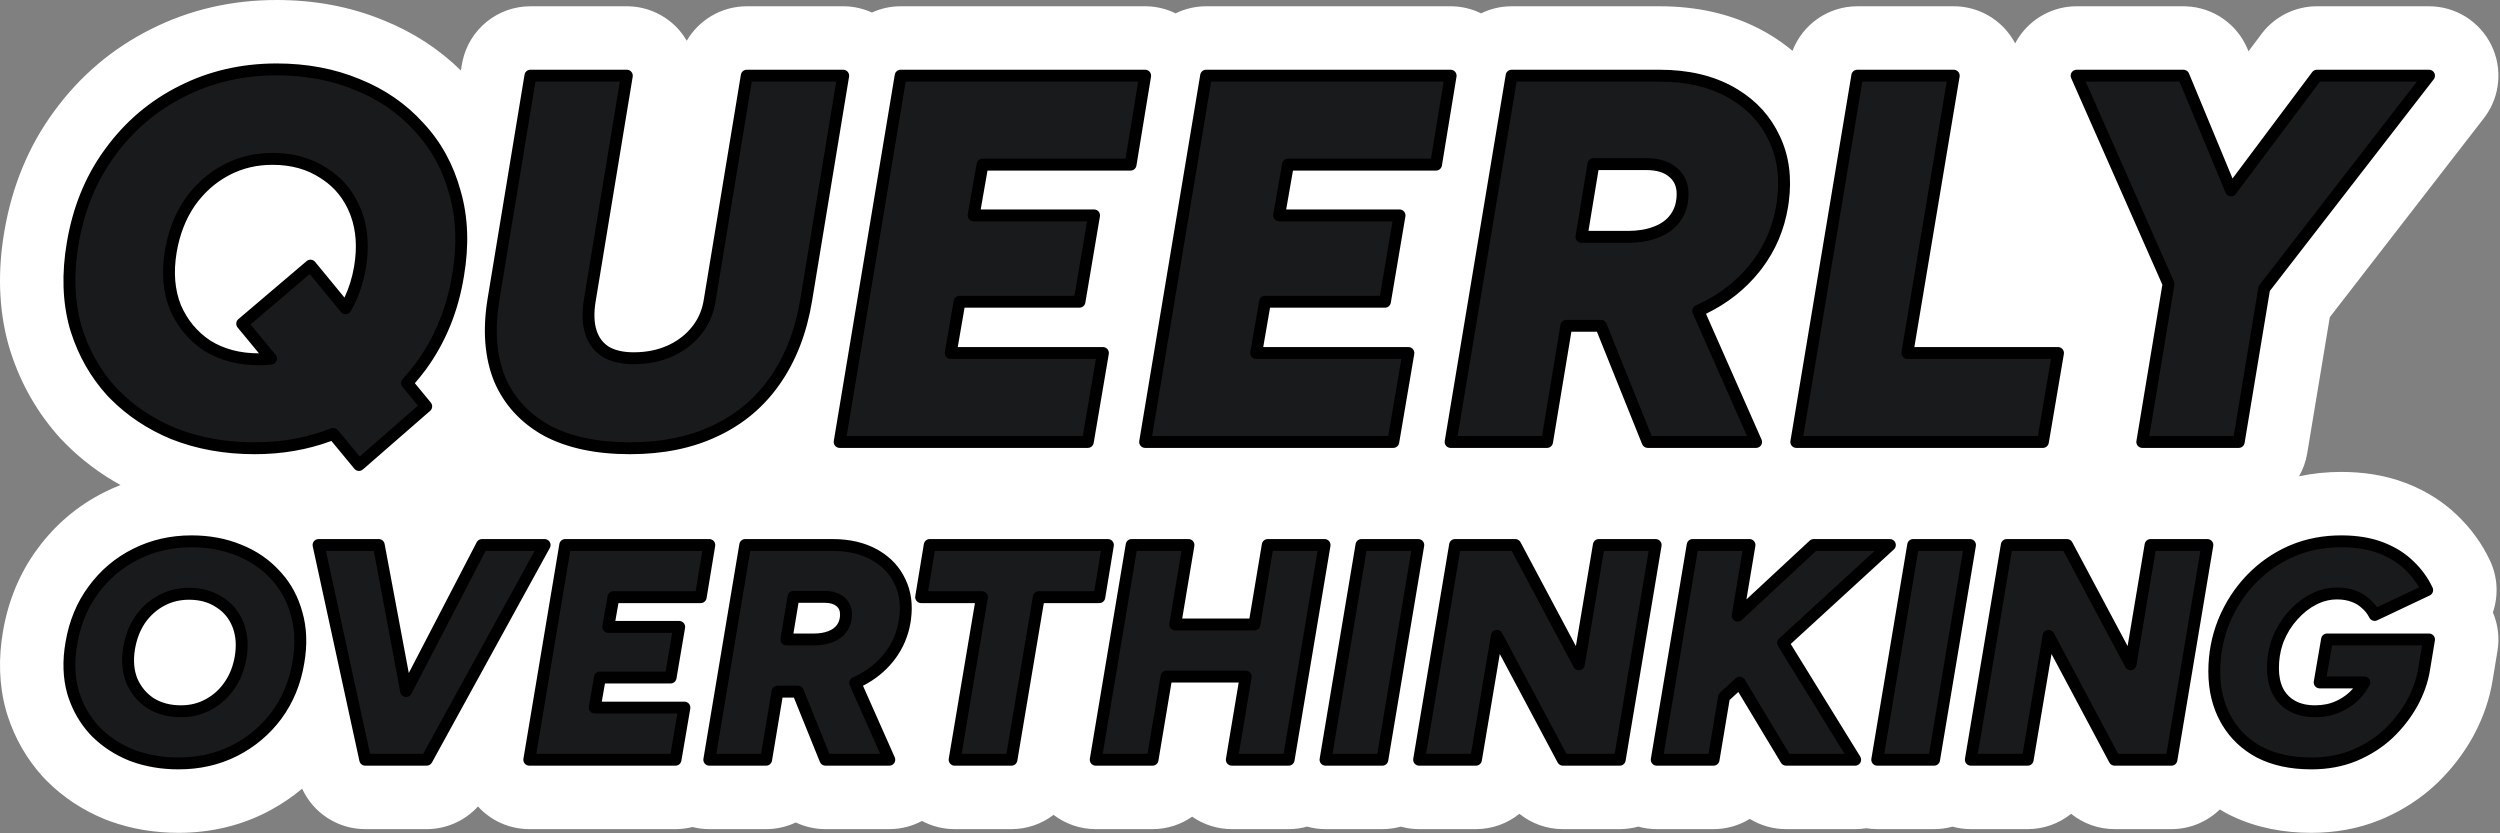
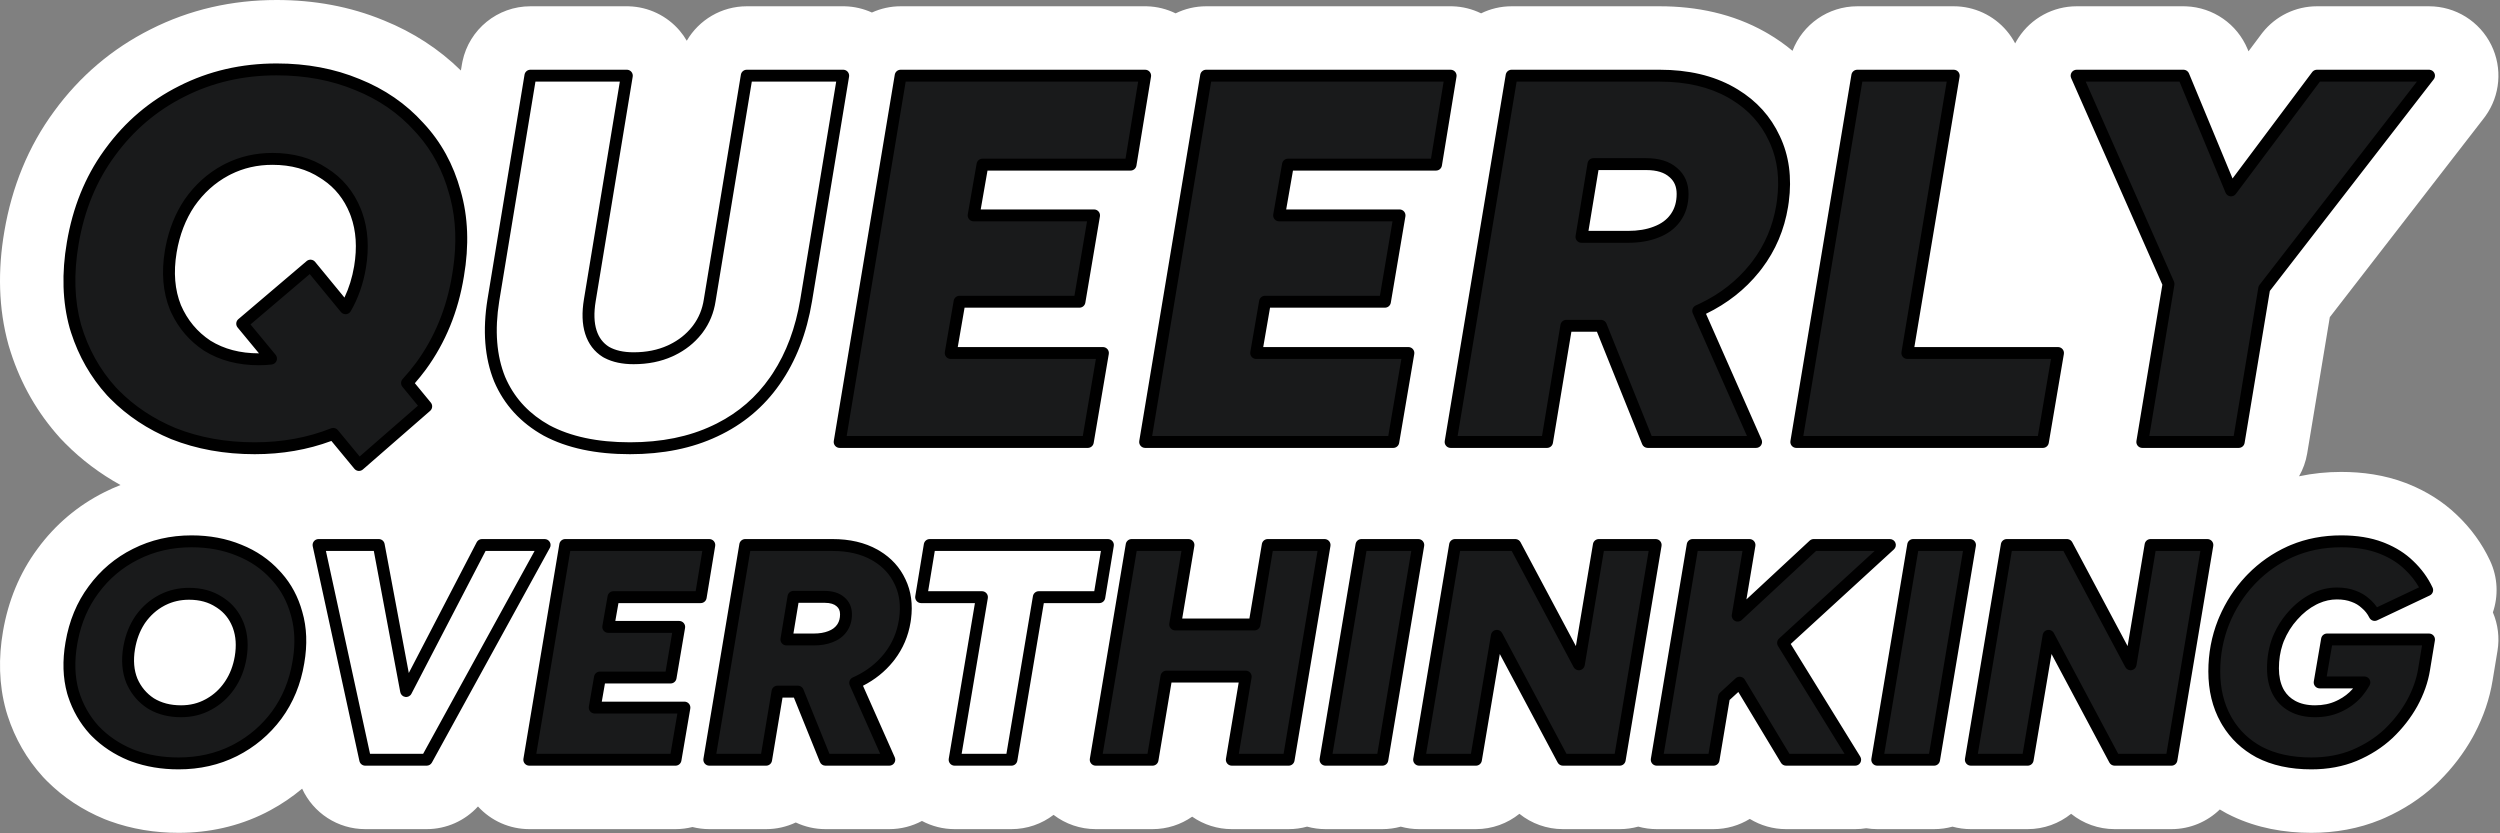
<svg xmlns="http://www.w3.org/2000/svg" fill="none" height="100%" overflow="visible" preserveAspectRatio="none" style="display: block;" viewBox="0 0 507 169" width="100%">
  <rect x="0" y="0" width="507" height="169" fill="#808080" stroke="none" />
  <g id="Vector">
    <path d="M77.799 4.122L77.775 4.113C77.758 4.106 77.741 4.1 77.725 4.093C70.928 1.294 63.657 5.25364e-05 56.095 0C47.069 0 38.472 1.935 30.539 5.951C22.727 9.872 16.179 15.455 11.004 22.537C5.718 29.701 2.41 37.933 0.883 46.923C-0.462 54.753 -0.336 62.51 1.718 69.933L1.783 70.156L2.184 71.455C4.272 77.905 7.583 83.728 12.128 88.765C12.191 88.834 12.253 88.903 12.317 88.97L13.247 89.934C16.57 93.284 20.322 96.087 24.438 98.362C23.347 98.789 22.27 99.267 21.209 99.801L21.149 99.831C15.741 102.543 11.194 106.41 7.619 111.278C3.918 116.274 1.645 121.965 0.606 128.039C-0.307 133.331 -0.254 138.772 1.228 144.097C1.249 144.172 1.27 144.247 1.292 144.322L1.575 145.235C3.053 149.775 5.413 153.913 8.661 157.494L8.85 157.699L9.51 158.38C12.853 161.733 16.78 164.287 21.12 166.083L21.343 166.174L22.24 166.513C26.738 168.153 31.442 168.894 36.219 168.894C42.334 168.894 48.271 167.613 53.783 164.861L53.816 164.844L53.842 164.831L54.841 164.308C57.147 163.061 59.296 161.602 61.275 159.942C63.529 164.859 68.481 168.147 74.07 168.147H86.529C90.54 168.147 94.301 166.44 96.934 163.55C99.595 166.472 103.37 168.147 107.339 168.147H136.995C138.176 168.147 139.325 167.997 140.427 167.72C141.535 167.997 142.68 168.147 143.844 168.147H155.37C157.51 168.147 159.551 167.665 161.384 166.798C163.226 167.668 165.271 168.147 167.394 168.147H180.354C182.7 168.147 184.966 167.56 186.973 166.49C188.989 167.565 191.259 168.147 193.597 168.147H205.122C208.31 168.147 211.28 167.077 213.664 165.255C216.096 167.114 219.093 168.147 222.209 168.147H233.735C236.702 168.147 239.48 167.219 241.773 165.622C244.109 167.248 246.907 168.147 249.81 168.147H261.336C262.628 168.147 263.885 167.97 265.081 167.64C266.286 167.972 267.54 168.147 268.814 168.147H280.34C281.629 168.147 282.883 167.973 284.076 167.644C285.277 167.973 286.527 168.147 287.797 168.147H299.323C302.633 168.147 305.708 166.992 308.136 165.041C310.594 167.017 313.691 168.147 316.955 168.147H328.481C329.777 168.147 331.037 167.969 332.237 167.637C333.446 167.971 334.705 168.147 335.984 168.147H347.51C350.186 168.147 352.708 167.391 354.859 166.072C357.038 167.407 359.574 168.147 362.214 168.147H376.232C376.989 168.147 377.737 168.084 378.47 167.966C379.203 168.084 379.95 168.147 380.703 168.147H392.23C393.519 168.147 394.772 167.973 395.965 167.644C397.166 167.973 398.416 168.147 399.686 168.147H411.212C414.523 168.147 417.597 166.992 420.025 165.041C422.484 167.017 425.58 168.147 428.844 168.147H440.37C444.151 168.147 447.624 166.641 450.177 164.161C450.594 164.412 451.016 164.658 451.447 164.891L451.657 165.002L452.67 165.507C457.765 167.932 463.263 168.894 468.745 168.894C473.544 168.894 478.304 168.079 482.829 166.215L482.93 166.172L483.689 165.844C487.462 164.163 490.939 161.923 493.993 159.068L494.059 159.006L494.109 158.959L494.65 158.431C497.334 155.773 499.634 152.786 501.479 149.47L501.531 149.374L501.887 148.707C503.634 145.357 504.892 141.763 505.504 137.957L506.493 131.981C506.932 129.319 506.589 126.621 505.558 124.191C506.683 120.873 506.583 117.136 504.983 113.713C503.349 110.215 501.095 107.152 498.364 104.539L498.35 104.525C498.338 104.514 498.326 104.503 498.315 104.492L498.287 104.466L498.227 104.408C495.361 101.66 492.055 99.642 488.553 98.218L487.838 97.936C483.6 96.32 479.152 95.706 474.788 95.706C471.897 95.706 469.041 95.995 466.247 96.591C467.05 95.182 467.622 93.614 467.901 91.935L472.486 64.317L503.734 23.965L504.035 23.562C507.056 19.361 507.534 13.822 505.243 9.151C502.879 4.33 497.977 1.273 492.606 1.273H469.874C465.578 1.273 461.526 3.235 458.861 6.585L458.608 6.914L455.995 10.405L455.809 9.957C453.698 4.865 448.817 1.49 443.34 1.284L442.808 1.273H421.135C416.376 1.273 411.939 3.678 409.342 7.664C409.101 8.034 408.878 8.413 408.675 8.799C408.202 7.899 407.629 7.044 406.96 6.254C404.286 3.095 400.357 1.273 396.218 1.273H376.658C370.739 1.273 365.57 4.956 363.52 10.306C361.985 9.022 360.333 7.861 358.572 6.827L357.973 6.482C351.424 2.792 344.103 1.273 336.579 1.273H306.551C304.344 1.273 302.241 1.788 300.365 2.708C298.576 1.833 296.606 1.334 294.574 1.278L294.188 1.273H244.602C242.394 1.273 240.292 1.788 238.415 2.708C236.626 1.833 234.656 1.334 232.625 1.278L232.237 1.273H182.651C180.583 1.273 178.608 1.726 176.824 2.539C175.131 1.769 173.285 1.33 171.387 1.278L171.001 1.273H151.441C146.309 1.273 141.739 4.041 139.278 8.263C138.865 7.555 138.393 6.876 137.854 6.241C135.264 3.189 131.5 1.388 127.51 1.278L127.123 1.273H107.563C100.889 1.273 95.165 5.954 93.795 12.427L93.677 13.057L93.47 14.3C89.006 9.914 83.762 6.538 77.885 4.156L77.828 4.133L77.799 4.122Z" fill="white" />
-     <path d="M127.757 90.903C120.991 90.903 115.352 89.701 110.841 87.295C106.4 84.819 103.228 81.353 101.325 76.896C99.493 72.368 99.07 67.027 100.057 60.872L107.563 15.348H127.123L119.616 60.872C119.193 63.419 119.264 65.577 119.828 67.345C120.392 69.114 121.414 70.458 122.894 71.378C124.374 72.227 126.242 72.651 128.498 72.651C131.246 72.651 133.713 72.156 135.899 71.165C138.084 70.175 139.881 68.796 141.291 67.027C142.7 65.258 143.581 63.207 143.934 60.872L151.441 15.348H171L163.494 60.872C162.436 67.239 160.322 72.686 157.15 77.214C154.049 81.671 149.996 85.067 144.991 87.401C140.057 89.736 134.313 90.903 127.757 90.903Z" fill="#191A1B" />
    <path d="M170.281 89.63L182.651 15.348H232.238L229.277 33.388H199.251L197.453 43.681H221.876L218.916 61.191H194.598L192.801 71.59H223.674L220.608 89.63H170.281Z" fill="#191A1B" />
    <path d="M232.231 89.63L244.601 15.348H294.188L291.228 33.388H261.201L259.403 43.681H283.827L280.866 61.191H256.549L254.751 71.59H285.624L282.558 89.63H232.231Z" fill="#191A1B" />
    <path d="M364.288 89.63L376.659 15.348H396.218L386.809 71.59H417.364L414.298 89.63H364.288Z" fill="#191A1B" />
    <path d="M35.16 87.932C40.164 89.913 45.662 90.903 51.654 90.903C57.365 90.903 62.675 89.932 67.583 87.989L72.799 94.299L86.438 82.414L82.546 77.68C83.543 76.594 84.488 75.448 85.381 74.243C89.258 68.937 91.76 62.818 92.888 55.885C93.945 49.73 93.734 44.106 92.253 39.012C90.844 33.848 88.412 29.426 84.958 25.747C81.575 21.998 77.416 19.133 72.482 17.152C67.548 15.1 62.086 14.075 56.094 14.075C49.116 14.075 42.702 15.56 36.852 18.531C31.072 21.432 26.244 25.535 22.367 30.841C18.49 36.076 15.953 42.231 14.754 49.305C13.697 55.46 13.873 61.084 15.283 66.178C16.763 71.201 19.195 75.587 22.578 79.337C26.032 83.015 30.226 85.88 35.16 87.932ZM54.966 72.725C54.163 72.817 53.34 72.863 52.499 72.863C48.482 72.863 44.993 71.944 42.032 70.104C39.142 68.194 36.993 65.612 35.583 62.358C34.244 59.033 33.926 55.248 34.631 51.003C35.266 47.254 36.535 43.964 38.438 41.134C40.411 38.305 42.843 36.111 45.733 34.555C48.623 32.999 51.795 32.221 55.248 32.221C59.266 32.221 62.72 33.176 65.61 35.086C68.57 36.925 70.72 39.507 72.059 42.832C73.398 46.157 73.716 49.942 73.011 54.187C72.488 57.276 71.511 60.053 70.079 62.518L62.967 53.868L49.116 65.647L54.966 72.725Z" fill="#191A1B" />
    <path d="M306.552 15.348L294.181 89.63H313.741L317.653 66.072H324.673L334.147 89.63H356.138L344.397 63.045L344.508 62.995C349.09 60.943 352.861 58.078 355.821 54.399C358.782 50.72 360.649 46.511 361.425 41.771C362.271 36.607 361.742 32.044 359.839 28.082C358.006 24.12 355.081 21.008 351.063 18.744C347.046 16.48 342.217 15.348 336.579 15.348H306.552ZM330.129 48.032H320.719L323.151 33.282H333.83C336.226 33.282 338.059 33.848 339.327 34.98C340.596 36.041 341.231 37.491 341.231 39.33C341.231 41.24 340.737 42.868 339.75 44.212C338.834 45.485 337.53 46.44 335.838 47.077C334.217 47.714 332.314 48.032 330.129 48.032Z" fill="#191A1B" />
    <path d="M439.778 57.579L434.456 89.63H454.016L459.184 58.508L492.606 15.348H469.875L452.458 38.616L442.808 15.348H421.134L439.778 57.579Z" fill="#191A1B" />
    <path d="M36.219 154.819C32.688 154.819 29.449 154.239 26.5 153.077C23.592 151.875 21.121 150.195 19.086 148.039C17.092 145.841 15.659 143.269 14.787 140.325C13.956 137.339 13.852 134.042 14.475 130.434C15.181 126.287 16.677 122.679 18.961 119.61C21.245 116.499 24.091 114.094 27.496 112.394C30.944 110.652 34.724 109.781 38.836 109.781C42.366 109.781 45.585 110.382 48.492 111.585C51.4 112.746 53.85 114.426 55.844 116.624C57.879 118.78 59.312 121.372 60.143 124.4C61.015 127.386 61.14 130.683 60.517 134.291C59.852 138.355 58.378 141.942 56.093 145.053C53.809 148.122 50.943 150.527 47.495 152.269C44.09 153.969 40.331 154.819 36.219 154.819ZM36.717 144.244C38.752 144.244 40.601 143.788 42.262 142.875C43.965 141.963 45.377 140.698 46.499 139.081C47.662 137.422 48.43 135.493 48.804 133.295C49.219 130.807 49.032 128.588 48.243 126.639C47.454 124.69 46.187 123.176 44.443 122.098C42.74 120.978 40.705 120.418 38.337 120.418C36.302 120.418 34.433 120.875 32.73 121.787C31.027 122.699 29.594 123.985 28.431 125.644C27.309 127.303 26.562 129.231 26.188 131.429C25.773 133.917 25.96 136.136 26.749 138.085C27.579 139.993 28.846 141.507 30.549 142.627C32.294 143.705 34.35 144.244 36.717 144.244Z" fill="#191A1B" />
    <path d="M107.339 154.073L114.628 110.527H143.848L142.104 121.103H124.41L123.351 127.137H137.743L135.998 137.401H121.669L120.609 143.497H138.802L136.995 154.073H107.339Z" fill="#191A1B" />
-     <path d="M193.596 154.073L199.141 121.103H186.805L188.55 110.527H224.685L222.941 121.103H210.667L205.122 154.073H193.596Z" fill="#191A1B" />
    <path d="M268.814 154.073L276.104 110.527H287.63L280.34 154.073H268.814Z" fill="#191A1B" />
    <path d="M287.797 154.073L295.087 110.527H307.298L320.195 134.726L324.244 110.527H335.77L328.481 154.073H316.955L303.56 128.941L299.323 154.073H287.797Z" fill="#191A1B" />
    <path d="M380.703 154.073L387.993 110.527H399.519L392.229 154.073H380.703Z" fill="#191A1B" />
    <path d="M399.686 154.073L406.976 110.527H419.187L432.083 134.726L436.133 110.527H447.659L440.37 154.073H428.844L415.449 128.941L411.212 154.073H399.686Z" fill="#191A1B" />
-     <path d="M74.07 154.073H86.53L110.454 110.527H97.744L82.362 140.145L76.811 110.527H64.6L74.07 154.073Z" fill="#191A1B" />
    <path d="M151.134 110.527L143.844 154.073H155.37L157.676 140.263H161.812L167.395 154.073H180.354L173.435 138.488L173.5 138.459C176.2 137.256 178.422 135.576 180.167 133.42C181.911 131.263 183.012 128.796 183.469 126.017C183.967 122.99 183.656 120.315 182.534 117.992C181.454 115.67 179.731 113.845 177.363 112.518C174.996 111.191 172.15 110.527 168.828 110.527H151.134ZM165.027 129.687H159.482L160.915 121.041H167.208C168.62 121.041 169.7 121.372 170.448 122.036C171.195 122.658 171.569 123.508 171.569 124.586C171.569 125.706 171.278 126.66 170.697 127.448C170.157 128.194 169.388 128.754 168.392 129.127C167.436 129.501 166.315 129.687 165.027 129.687Z" fill="#191A1B" />
    <path d="M254.402 126.639H238.328L241.025 110.527H229.499L222.209 154.073H233.735L236.557 137.214H252.631L249.809 154.073H261.335L268.625 110.527H257.099L254.402 126.639Z" fill="#191A1B" />
    <path d="M354.8 110.527L352.401 124.856L367.821 110.527H383.272L361.607 130.382L376.232 154.073H362.214L352.807 138.447L349.64 141.349L347.51 154.073H335.984L343.274 110.527H354.8Z" fill="#191A1B" />
    <path d="M468.745 154.819C464.633 154.819 461.102 154.052 458.153 152.518C455.246 150.942 453.003 148.744 451.424 145.924C449.846 143.103 449.057 139.848 449.057 136.157C449.057 132.673 449.68 129.356 450.926 126.204C452.214 123.01 454 120.19 456.284 117.744C458.61 115.255 461.331 113.306 464.446 111.896C467.602 110.486 471.05 109.781 474.788 109.781C477.862 109.781 480.541 110.216 482.825 111.087C485.109 111.958 487.02 113.14 488.557 114.633C490.135 116.126 491.36 117.806 492.233 119.672L481.579 124.711C481.122 123.798 480.52 123.031 479.772 122.409C479.066 121.746 478.235 121.248 477.28 120.916C476.325 120.543 475.203 120.356 473.916 120.356C472.296 120.356 470.718 120.75 469.181 121.538C467.644 122.326 466.252 123.425 465.006 124.835C463.76 126.204 462.764 127.8 462.016 129.625C461.31 131.45 460.957 133.42 460.957 135.535C460.957 137.318 461.289 138.873 461.954 140.2C462.618 141.486 463.594 142.481 464.882 143.186C466.169 143.891 467.706 144.244 469.492 144.244C471.278 144.244 472.877 143.912 474.29 143.249C475.743 142.585 476.969 141.693 477.965 140.574C478.557 139.884 479.068 139.159 479.499 138.396H470.427L471.922 129.687H492.606L491.61 135.721C491.236 138.044 490.426 140.346 489.18 142.627C487.934 144.866 486.335 146.919 484.383 148.785C482.43 150.61 480.125 152.082 477.467 153.202C474.85 154.28 471.943 154.819 468.745 154.819Z" fill="#191A1B" />
    <path d="M38.835 108.574C42.504 108.574 45.883 109.2 48.954 110.47C52.009 111.692 54.603 113.467 56.721 115.796L57.123 116.234C59.085 118.448 60.475 121.064 61.3 124.062C62.232 127.253 62.354 130.739 61.706 134.496C61.012 138.731 59.468 142.495 57.065 145.767L57.062 145.773C54.664 148.993 51.652 151.52 48.04 153.346L48.035 153.348C44.449 155.139 40.502 156.026 36.218 156.026C32.783 156.026 29.587 155.495 26.643 154.421L26.057 154.2C26.051 154.197 26.045 154.194 26.038 154.192C23.174 153.007 20.696 151.374 18.619 149.29L18.209 148.867L18.192 148.849C16.205 146.658 14.744 144.12 13.81 141.247L13.631 140.667L13.625 140.648C12.738 137.462 12.639 133.983 13.287 130.231C14.021 125.916 15.584 122.126 17.993 118.89C20.389 115.63 23.38 113.1 26.957 111.314C30.583 109.484 34.549 108.574 38.835 108.574ZM459.751 135.535C459.751 133.283 460.127 131.164 460.891 129.19L460.899 129.167L461.211 128.449C461.861 127.032 462.664 125.744 463.622 124.589L464.114 124.023C465.448 122.516 466.953 121.325 468.63 120.465L468.949 120.307C470.547 119.542 472.206 119.15 473.916 119.15C475.317 119.15 476.593 119.352 477.719 119.792C478.787 120.169 479.732 120.732 480.544 121.481L480.866 121.764C481.314 122.179 481.709 122.642 482.056 123.15L490.583 119.116C489.838 117.813 488.891 116.61 487.728 115.51L487.717 115.499C486.401 114.221 484.767 113.173 482.794 112.371L482.395 112.214C480.278 111.407 477.751 110.987 474.788 110.987C471.208 110.987 467.931 111.66 464.943 112.994C462.157 114.255 459.707 115.965 457.585 118.129L457.166 118.567C454.988 120.9 453.28 123.59 452.047 126.646C450.858 129.653 450.263 132.821 450.263 136.157C450.263 139.671 451.013 142.719 452.477 145.335L452.759 145.818C454.201 148.2 456.181 150.074 458.719 151.451C461.458 152.875 464.785 153.613 468.744 153.613C471.802 153.613 474.547 153.098 476.998 152.09C479.531 151.023 481.71 149.629 483.548 147.914C485.418 146.126 486.941 144.168 488.125 142.039C489.31 139.869 490.07 137.7 490.419 135.529V135.525L491.184 130.893H472.94L471.858 137.19H479.499C479.928 137.19 480.325 137.418 480.541 137.789C480.757 138.159 480.76 138.616 480.549 138.989C480.078 139.822 479.522 140.613 478.881 141.36L478.867 141.376C477.751 142.629 476.386 143.618 474.79 144.346C473.199 145.091 471.425 145.45 469.492 145.45C467.548 145.45 465.803 145.066 464.303 144.245C462.808 143.426 461.658 142.256 460.882 140.754L460.875 140.741C460.111 139.216 459.751 137.468 459.751 135.535ZM76.811 109.321L76.918 109.326C77.452 109.373 77.896 109.77 77.996 110.305L82.903 136.485L96.674 109.971L96.761 109.829C96.986 109.513 97.35 109.321 97.744 109.321H110.455C110.881 109.321 111.275 109.547 111.492 109.914C111.709 110.281 111.717 110.735 111.511 111.108L87.588 154.653C87.376 155.039 86.97 155.279 86.529 155.279H74.07C73.502 155.279 73.011 154.884 72.891 154.329L63.421 110.784C63.343 110.428 63.431 110.054 63.66 109.77C63.889 109.486 64.234 109.321 64.599 109.321H76.811ZM143.848 109.321C144.202 109.321 144.539 109.476 144.768 109.746C144.997 110.016 145.097 110.375 145.039 110.724L143.294 121.299C143.198 121.881 142.694 122.31 142.103 122.31H125.422L124.787 125.93H137.743C138.098 125.93 138.435 126.087 138.664 126.359C138.893 126.63 138.991 126.989 138.932 127.339L137.187 137.603C137.088 138.183 136.587 138.608 135.998 138.608H122.684L122.044 142.292H138.802C139.157 142.292 139.494 142.448 139.723 142.719C139.953 142.991 140.051 143.35 139.991 143.701L138.184 154.276C138.084 154.856 137.583 155.279 136.995 155.279H107.338C106.984 155.279 106.647 155.123 106.418 154.853C106.189 154.582 106.091 154.223 106.15 153.874L113.439 110.328L113.461 110.221C113.599 109.695 114.076 109.321 114.629 109.321H143.848ZM168.827 109.321C172.311 109.321 175.369 110.017 177.953 111.465L178.428 111.743C180.758 113.159 182.501 115.07 183.62 117.468C184.79 119.892 185.146 122.623 184.748 125.612L184.659 126.213C184.199 129.008 183.128 131.523 181.449 133.74L181.105 134.179C179.46 136.212 177.424 137.84 175.014 139.071L181.457 153.584C181.622 153.957 181.587 154.388 181.365 154.73C181.142 155.072 180.762 155.279 180.354 155.279H167.395C166.903 155.279 166.461 154.981 166.277 154.525L160.999 141.469H158.697L156.56 154.272C156.463 154.853 155.959 155.279 155.37 155.279H143.844C143.49 155.279 143.152 155.123 142.923 154.853C142.694 154.582 142.596 154.223 142.655 153.874L149.944 110.328L149.967 110.221C150.105 109.695 150.581 109.321 151.133 109.321H168.827ZM224.685 109.321C225.039 109.321 225.376 109.476 225.605 109.746C225.834 110.016 225.934 110.375 225.876 110.724L224.131 121.299C224.035 121.881 223.531 122.31 222.94 122.31H211.687L206.313 154.273C206.215 154.854 205.712 155.279 205.123 155.279H193.596C193.241 155.279 192.904 155.122 192.675 154.851C192.446 154.58 192.347 154.222 192.406 153.872L197.715 122.31H186.805C186.451 122.31 186.115 122.153 185.885 121.883C185.656 121.613 185.558 121.256 185.616 120.907L187.359 110.331L187.383 110.223C187.519 109.697 187.997 109.321 188.55 109.321H224.685ZM241.024 109.321C241.379 109.321 241.716 109.477 241.946 109.748C242.175 110.018 242.273 110.377 242.214 110.727L239.753 125.433H253.38L255.908 110.328L255.932 110.221C256.07 109.695 256.546 109.321 257.098 109.321H268.625C268.979 109.321 269.316 109.477 269.545 109.748C269.774 110.018 269.873 110.377 269.815 110.727L262.525 154.272C262.427 154.853 261.924 155.279 261.335 155.279H249.809C249.455 155.279 249.117 155.123 248.888 154.853C248.659 154.582 248.561 154.223 248.62 153.874L251.205 138.42H237.578L234.925 154.272C234.828 154.853 234.325 155.279 233.735 155.279H222.209C221.854 155.279 221.518 155.123 221.289 154.853C221.059 154.582 220.961 154.223 221.02 153.874L228.309 110.328L228.331 110.221C228.469 109.695 228.946 109.321 229.499 109.321H241.024ZM287.63 109.321C287.985 109.321 288.321 109.477 288.55 109.748C288.78 110.018 288.879 110.377 288.82 110.727L281.53 154.272C281.433 154.853 280.93 155.279 280.34 155.279H268.815C268.46 155.279 268.123 155.123 267.893 154.853C267.664 154.582 267.566 154.223 267.625 153.874L274.914 110.328L274.937 110.221C275.075 109.695 275.551 109.321 276.104 109.321H287.63ZM307.298 109.321L307.463 109.333C307.842 109.385 308.179 109.615 308.363 109.96L319.59 131.026L323.055 110.328L323.077 110.221C323.215 109.695 323.692 109.321 324.245 109.321H335.77C336.125 109.321 336.462 109.477 336.691 109.748C336.921 110.018 337.018 110.377 336.96 110.727L329.671 154.272C329.574 154.853 329.07 155.279 328.481 155.279H316.955C316.509 155.279 316.1 155.033 315.891 154.64L304.16 132.632L300.513 154.273C300.415 154.854 299.912 155.279 299.323 155.279H287.798C287.443 155.279 287.105 155.123 286.876 154.853C286.647 154.582 286.549 154.223 286.608 153.874L293.897 110.328L293.92 110.221C294.058 109.695 294.534 109.321 295.086 109.321H307.298ZM354.8 109.321C355.154 109.321 355.491 109.477 355.72 109.748C355.949 110.018 356.048 110.377 355.99 110.727L354.176 121.559L366.999 109.644L367.087 109.571C367.296 109.41 367.554 109.321 367.82 109.321H383.271C383.769 109.321 384.216 109.627 384.396 110.09C384.577 110.554 384.453 111.081 384.087 111.417L363.158 130.598L377.258 153.439C377.488 153.811 377.498 154.279 377.285 154.661C377.072 155.042 376.669 155.279 376.232 155.279H362.214C361.791 155.279 361.399 155.057 361.181 154.695L352.533 140.332L350.76 141.957L348.7 154.272C348.602 154.853 348.099 155.279 347.51 155.279H335.984C335.63 155.279 335.292 155.123 335.063 154.853C334.834 154.582 334.736 154.223 334.795 153.874L342.084 110.328L342.107 110.221C342.245 109.695 342.721 109.321 343.273 109.321H354.8ZM399.519 109.321C399.873 109.321 400.211 109.477 400.44 109.748C400.669 110.018 400.767 110.377 400.709 110.727L393.42 154.272C393.322 154.853 392.819 155.279 392.23 155.279H380.703C380.349 155.279 380.012 155.123 379.783 154.853C379.554 154.582 379.455 154.223 379.513 153.874L386.803 110.328L386.826 110.221C386.963 109.695 387.441 109.321 387.993 109.321H399.519ZM419.187 109.321L419.352 109.333C419.732 109.385 420.068 109.616 420.251 109.96L431.478 131.028L434.943 110.328L434.967 110.221C435.104 109.695 435.581 109.321 436.133 109.321H447.66C448.014 109.321 448.351 109.477 448.58 109.748C448.809 110.018 448.907 110.377 448.848 110.727L441.559 154.272C441.462 154.853 440.959 155.279 440.37 155.279H428.844C428.399 155.279 427.989 155.034 427.779 154.64L416.049 132.632L412.401 154.273C412.303 154.853 411.801 155.279 411.213 155.279H399.686C399.331 155.279 398.995 155.123 398.766 154.853C398.537 154.582 398.438 154.223 398.496 153.874L405.786 110.328L405.809 110.221C405.946 109.695 406.424 109.321 406.976 109.321H419.187ZM38.835 110.987C34.9 110.987 31.308 111.819 28.04 113.47L28.035 113.473C24.803 115.086 22.106 117.365 19.933 120.323L19.929 120.33C17.904 123.05 16.523 126.232 15.801 129.897L15.664 130.637C15.066 134.1 15.174 137.216 15.949 140.001C16.771 142.767 18.113 145.167 19.972 147.22C21.878 149.236 24.195 150.815 26.942 151.954L27.469 152.155C30.122 153.122 33.034 153.613 36.218 153.613C40.156 153.613 43.727 152.801 46.951 151.192L47.56 150.874C50.571 149.246 53.09 147.067 55.126 144.332C57.287 141.387 58.69 137.982 59.326 134.095L59.328 134.085L59.432 133.442C59.875 130.453 59.765 127.732 59.129 125.263L58.985 124.738L58.98 124.719C58.247 122.048 57.023 119.76 55.314 117.833L54.967 117.452C54.961 117.447 54.956 117.441 54.95 117.435C53.087 115.38 50.792 113.803 48.045 112.706L48.031 112.7C45.287 111.565 42.227 110.987 38.835 110.987ZM401.111 152.866H410.192L414.259 128.74L414.305 128.555C414.446 128.136 414.809 127.823 415.255 127.75C415.764 127.667 416.27 127.918 416.513 128.373L429.568 152.866H439.348L446.234 111.734H437.155L433.274 134.925C433.189 135.434 432.788 135.833 432.278 135.917C431.769 136 431.262 135.749 431.019 135.294L418.463 111.734H407.996L401.111 152.866ZM382.129 152.866H391.208L398.093 111.734H389.015L382.129 152.866ZM337.41 152.866H346.488L348.45 141.15L348.5 140.956C348.565 140.767 348.676 140.596 348.825 140.46L351.991 137.558L352.096 137.473C352.349 137.289 352.665 137.209 352.979 137.254C353.337 137.306 353.653 137.515 353.84 137.825L362.895 152.866H374.069L360.581 131.016C360.277 130.523 360.365 129.884 360.792 129.493L380.171 111.734H368.294L353.223 125.739C352.844 126.091 352.284 126.163 351.829 125.918C351.374 125.673 351.126 125.166 351.212 124.656L353.375 111.734H344.295L337.41 152.866ZM289.223 152.866H298.303L302.371 128.74L302.417 128.555C302.558 128.136 302.92 127.823 303.366 127.75C303.876 127.667 304.382 127.918 304.624 128.373L317.679 152.866H327.46L334.345 111.734H325.266L321.384 134.925C321.299 135.434 320.899 135.834 320.389 135.917C319.879 136 319.373 135.749 319.13 135.294L306.574 111.734H296.108L289.223 152.866ZM270.24 152.866H279.319L286.205 111.734H277.125L270.24 152.866ZM223.634 152.866H232.714L235.367 137.015L235.391 136.908C235.528 136.382 236.005 136.008 236.557 136.008H252.631C252.986 136.008 253.323 136.164 253.552 136.435C253.781 136.706 253.879 137.064 253.821 137.414L251.235 152.866H260.313L267.199 111.734H258.12L255.592 126.838C255.494 127.42 254.991 127.846 254.402 127.846H238.328C237.973 127.846 237.636 127.69 237.406 127.419C237.177 127.148 237.079 126.79 237.138 126.44L239.599 111.734H230.52L223.634 152.866ZM188.226 119.897H199.141C199.496 119.897 199.833 120.052 200.063 120.323C200.292 120.594 200.39 120.953 200.331 121.302L195.023 152.866H204.102L209.478 120.903L209.5 120.796C209.638 120.27 210.115 119.897 210.667 119.897H221.917L223.264 111.734H189.574L188.226 119.897ZM145.27 152.866H154.348L156.486 140.064L156.508 139.957C156.645 139.431 157.123 139.057 157.675 139.056H161.812L161.993 139.069C162.41 139.133 162.77 139.411 162.931 139.81L168.208 152.866H178.499L172.332 138.978C172.063 138.371 172.335 137.661 172.94 137.388L173.005 137.359L173.01 137.356L173.48 137.14C175.803 136.029 177.713 134.534 179.229 132.661L179.524 132.285C180.964 130.385 181.881 128.236 182.278 125.822L182.357 125.295C182.681 122.864 182.42 120.748 181.626 118.907L181.447 118.517C181.445 118.512 181.443 118.506 181.44 118.501C180.534 116.552 179.124 114.988 177.171 113.803L176.774 113.57C174.623 112.365 171.99 111.734 168.827 111.734H152.155L145.27 152.866ZM108.764 152.866H135.977L137.372 144.704H120.61C120.254 144.704 119.915 144.547 119.686 144.274C119.457 144.002 119.36 143.641 119.421 143.291L120.48 137.195L120.504 137.088C120.644 136.565 121.119 136.195 121.669 136.195H134.979L136.314 128.343H123.351C122.995 128.343 122.656 128.186 122.426 127.913C122.197 127.64 122.101 127.279 122.163 126.928L123.222 120.894L123.245 120.788C123.386 120.266 123.861 119.897 124.41 119.897H141.079L142.427 111.734H115.65L108.764 152.866ZM75.042 152.866H85.817L108.415 111.734H98.477L83.432 140.701C83.195 141.158 82.695 141.414 82.186 141.338C81.677 141.263 81.271 140.873 81.176 140.368L75.81 111.734H66.096L75.042 152.866ZM38.337 119.212C40.888 119.212 43.153 119.815 45.077 121.071L45.44 121.306C47.222 122.505 48.534 124.143 49.361 126.187L49.519 126.6C50.27 128.687 50.411 130.996 49.994 133.493L49.993 133.498C49.593 135.852 48.763 137.949 47.489 139.767C46.262 141.537 44.709 142.932 42.837 143.936C40.986 144.951 38.937 145.45 36.717 145.45C34.32 145.45 32.164 144.937 30.287 143.873L29.916 143.652C29.906 143.646 29.895 143.641 29.886 143.635C28.102 142.461 26.744 140.895 25.822 138.959L25.643 138.568C25.638 138.558 25.635 138.548 25.631 138.538C24.743 136.345 24.553 133.894 24.998 131.23L24.999 131.227L25.078 130.79C25.5 128.618 26.281 126.672 27.432 124.969L27.443 124.951L27.684 124.618C28.907 122.97 30.4 121.667 32.16 120.724L32.516 120.54C34.306 119.652 36.252 119.212 38.337 119.212ZM38.337 121.625C36.605 121.625 35.028 121.987 33.587 122.702L33.299 122.85C31.776 123.666 30.488 124.816 29.43 126.32L29.244 126.604C28.331 128.042 27.704 129.711 27.378 131.631C26.994 133.933 27.175 135.912 27.859 137.612C28.595 139.3 29.704 140.623 31.196 141.608C32.719 142.546 34.544 143.037 36.717 143.037C38.564 143.037 40.211 142.625 41.681 141.818L41.977 141.654C43.382 140.848 44.557 139.765 45.508 138.393L45.511 138.388L45.703 138.105C46.648 136.669 47.289 135.005 47.614 133.093C47.975 130.926 47.835 129.045 47.248 127.414L47.125 127.092C46.473 125.481 45.465 124.23 44.088 123.305L43.809 123.124L43.779 123.106C42.304 122.136 40.507 121.625 38.337 121.625ZM170.363 124.586C170.362 123.822 170.116 123.33 169.676 122.964C169.666 122.955 169.656 122.946 169.646 122.938C169.196 122.538 168.445 122.247 167.208 122.247H161.938L160.905 128.481H165.027C166.201 128.481 167.167 128.31 167.952 128.003L167.969 127.998C168.778 127.694 169.339 127.266 169.719 126.741L169.726 126.731L169.87 126.518C170.187 126.003 170.363 125.374 170.363 124.586ZM56.094 12.868C62.219 12.868 67.837 13.917 72.931 16.032C78.018 18.075 82.327 21.037 85.837 24.921C89.429 28.748 91.952 33.341 93.411 38.676C94.949 43.97 95.158 49.779 94.078 56.078C92.922 63.184 90.351 69.485 86.355 74.954L86.35 74.96C85.644 75.914 84.904 76.831 84.133 77.712L87.37 81.647C87.784 82.151 87.723 82.895 87.231 83.324L73.591 95.209C73.346 95.422 73.025 95.528 72.701 95.502C72.377 95.475 72.076 95.318 71.869 95.067L67.205 89.424C62.376 91.217 57.189 92.11 51.654 92.11C45.528 92.11 39.877 91.097 34.716 89.054C34.71 89.052 34.703 89.048 34.696 89.046C29.932 87.065 25.821 84.339 22.378 80.866L21.698 80.162L21.683 80.145C18.393 76.499 15.974 72.274 14.425 67.484L14.125 66.519L14.121 66.5C12.656 61.208 12.484 55.402 13.566 49.104C14.754 42.089 17.236 35.923 21.027 30.633L21.398 30.123C25.385 24.668 30.359 20.44 36.31 17.453C42.339 14.392 48.941 12.868 56.094 12.868ZM56.094 15.281C49.294 15.281 43.068 16.727 37.398 19.607L37.393 19.609C31.787 22.422 27.106 26.399 23.34 31.553L23.336 31.559C19.583 36.626 17.114 42.601 15.944 49.507C14.912 55.518 15.092 60.962 16.446 65.856C17.875 70.696 20.213 74.909 23.458 78.511L24.091 79.166C27.294 82.397 31.127 84.946 35.607 86.811C40.454 88.729 45.799 89.697 51.654 89.697C57.225 89.697 62.383 88.75 67.139 86.868L67.324 86.811C67.76 86.715 68.221 86.867 68.513 87.22L72.94 92.575L84.761 82.274L81.613 78.446C81.231 77.982 81.25 77.306 81.657 76.863C82.625 75.809 83.543 74.697 84.411 73.525C88.166 68.385 90.598 62.447 91.697 55.691L91.699 55.681L91.878 54.561C92.645 49.368 92.458 44.61 91.347 40.272L91.095 39.349L91.09 39.33C89.814 34.655 87.678 30.632 84.688 27.242L84.079 26.573C84.074 26.567 84.068 26.561 84.063 26.555C80.809 22.95 76.806 20.187 72.033 18.271L72.019 18.266C67.248 16.283 61.946 15.281 56.094 15.281ZM127.124 14.142L127.254 14.149C127.559 14.182 127.842 14.331 128.043 14.567C128.272 14.837 128.371 15.194 128.313 15.544L120.807 61.068C120.403 63.496 120.49 65.449 120.977 66.979C121.458 68.487 122.305 69.586 123.517 70.343C124.763 71.051 126.4 71.445 128.497 71.445C131.099 71.445 133.394 70.976 135.401 70.067L135.776 69.891C137.627 68.991 139.145 67.785 140.348 66.275L140.58 65.972C141.717 64.446 142.438 62.694 142.741 60.692L142.743 60.676L150.25 15.151L150.273 15.044C150.41 14.517 150.887 14.142 151.441 14.142H171L171.132 14.149C171.437 14.182 171.719 14.331 171.92 14.567C172.149 14.837 172.248 15.194 172.191 15.544L164.684 61.068C163.602 67.583 161.43 73.209 158.138 77.907C154.915 82.539 150.696 86.069 145.506 88.491C140.381 90.915 134.456 92.11 127.757 92.11C120.855 92.11 115.006 90.884 110.273 88.36C110.266 88.357 110.26 88.352 110.253 88.348C105.592 85.749 102.229 82.085 100.216 77.37L100.207 77.348C98.272 72.568 97.853 66.994 98.865 60.682L98.867 60.676L106.374 15.151L106.396 15.044C106.533 14.517 107.01 14.142 107.563 14.142H127.124ZM232.238 14.142C232.592 14.142 232.928 14.297 233.157 14.567C233.386 14.837 233.485 15.194 233.428 15.544L230.468 33.583C230.373 34.166 229.868 34.594 229.277 34.594H200.264L198.888 42.475H221.876C222.232 42.475 222.569 42.632 222.798 42.903C223.027 43.174 223.125 43.532 223.066 43.882L220.106 61.392C220.007 61.972 219.504 62.397 218.916 62.397H195.614L194.233 70.383H223.674C224.029 70.383 224.366 70.541 224.596 70.812C224.825 71.084 224.923 71.442 224.863 71.792L221.798 89.832C221.699 90.412 221.196 90.837 220.608 90.837H170.281C169.927 90.837 169.589 90.681 169.36 90.41C169.131 90.14 169.033 89.782 169.091 89.432L181.461 15.15L181.484 15.043C181.621 14.517 182.098 14.142 182.651 14.142H232.238ZM294.188 14.142C294.542 14.142 294.878 14.297 295.108 14.567C295.337 14.837 295.436 15.194 295.379 15.544L292.418 33.583C292.322 34.166 291.819 34.593 291.228 34.594H262.215L260.839 42.475H283.826C284.181 42.475 284.519 42.632 284.749 42.903C284.977 43.174 285.075 43.532 285.016 43.882L282.055 61.392C281.957 61.972 281.455 62.397 280.867 62.397H257.564L256.184 70.383H285.624C285.979 70.383 286.317 70.541 286.546 70.812C286.775 71.084 286.873 71.442 286.814 71.792L283.747 89.832C283.649 90.411 283.147 90.836 282.558 90.837H232.231C231.877 90.836 231.54 90.68 231.311 90.41C231.082 90.14 230.983 89.782 231.041 89.432L243.411 15.15L243.435 15.043C243.572 14.517 244.048 14.142 244.601 14.142H294.188ZM336.578 14.142C342.379 14.142 347.421 15.306 351.656 17.692L352.434 18.15C356.259 20.485 359.101 23.625 360.925 27.559C362.828 31.52 363.42 36.005 362.763 40.967L362.616 41.966C361.858 46.599 360.094 50.759 357.327 54.428L356.76 55.155C353.887 58.725 350.286 61.551 345.977 63.639L357.242 89.142C357.407 89.516 357.372 89.947 357.149 90.289C356.927 90.63 356.546 90.837 356.138 90.837H334.147C333.654 90.836 333.211 90.537 333.027 90.08L323.857 67.278H318.676L314.932 89.827C314.835 90.409 314.331 90.837 313.741 90.837H294.182C293.827 90.837 293.491 90.68 293.262 90.41C293.032 90.14 292.934 89.782 292.992 89.432L305.362 15.15L305.384 15.043C305.521 14.517 305.999 14.142 306.552 14.142H336.578ZM396.219 14.142C396.573 14.142 396.91 14.298 397.139 14.568C397.368 14.839 397.467 15.197 397.409 15.547L388.234 70.383H417.365C417.72 70.383 418.057 70.541 418.286 70.812C418.515 71.084 418.613 71.442 418.553 71.792L415.488 89.832C415.389 90.412 414.886 90.837 414.298 90.837H364.289C363.934 90.837 363.598 90.68 363.368 90.41C363.139 90.14 363.041 89.782 363.099 89.432L375.469 15.15L375.491 15.043C375.628 14.517 376.106 14.142 376.659 14.142H396.219ZM442.808 14.142L442.988 14.155C443.402 14.217 443.759 14.492 443.923 14.886L452.76 36.197L468.909 14.625L469 14.516C469.226 14.278 469.543 14.142 469.875 14.142H492.607L492.777 14.153C493.168 14.209 493.512 14.455 493.69 14.817C493.867 15.178 493.851 15.601 493.655 15.944L493.56 16.087L460.323 59.004L455.205 89.827C455.109 90.409 454.606 90.837 454.016 90.837H434.455C434.101 90.836 433.765 90.68 433.535 90.41C433.306 90.14 433.208 89.782 433.266 89.432L438.528 57.738L420.031 15.835C419.866 15.462 419.901 15.031 420.124 14.69C420.346 14.348 420.727 14.142 421.135 14.142H442.808ZM101.246 61.062C100.287 67.049 100.712 72.152 102.435 76.422L102.785 77.199C104.604 81.024 107.469 84.033 111.422 86.238C115.709 88.521 121.134 89.697 127.757 89.697C134.169 89.697 139.731 88.556 144.475 86.311L144.481 86.308L145.374 85.876C149.779 83.651 153.368 80.536 156.159 76.525L156.722 75.694C159.467 71.502 161.335 66.505 162.303 60.675L169.579 16.554H152.465L145.124 61.068C144.764 63.437 143.897 65.559 142.518 67.411L142.234 67.779C140.794 69.585 138.987 71.012 136.832 72.06L136.396 72.265C134.034 73.336 131.393 73.858 128.497 73.858C126.247 73.858 124.269 73.46 122.62 72.602L122.293 72.424L122.257 72.403C120.516 71.321 119.324 69.734 118.679 67.711C118.039 65.704 117.983 63.341 118.426 60.676L125.702 16.554H108.587L101.246 61.062ZM440.882 57.092C440.977 57.307 441.007 57.545 440.968 57.776L435.879 88.424H452.993L457.993 58.31L458.027 58.165C458.069 58.022 458.138 57.888 458.23 57.769L490.146 16.554H470.478L453.423 39.339C453.163 39.686 452.737 39.867 452.307 39.813C451.877 39.759 451.51 39.478 451.344 39.078L442.002 16.554H422.985L440.882 57.092ZM365.713 88.424H413.279L415.936 72.796H386.809C386.455 72.796 386.117 72.64 385.888 72.37C385.659 72.099 385.561 71.74 385.619 71.391L394.793 16.554H377.68L365.713 88.424ZM295.606 88.424H312.718L316.463 65.875L316.486 65.767C316.623 65.241 317.1 64.865 317.653 64.865H324.672L324.855 64.879C325.272 64.943 325.631 65.222 325.791 65.621L334.962 88.424H354.286L343.293 63.533C343.026 62.927 343.297 62.219 343.9 61.946L344.011 61.895L344.016 61.894L344.834 61.513C348.883 59.568 352.225 56.943 354.881 53.642L355.4 52.978C357.928 49.625 359.539 45.83 360.235 41.576L360.371 40.653C360.938 36.378 360.487 32.608 359.07 29.305L358.751 28.604C358.749 28.599 358.747 28.594 358.744 28.589C357.132 25.103 354.62 22.311 351.173 20.207L350.472 19.794C346.671 17.653 342.056 16.554 336.578 16.554H307.573L295.606 88.424ZM233.655 88.424H281.539L284.196 72.796H254.752C254.396 72.796 254.057 72.639 253.828 72.367C253.599 72.095 253.502 71.735 253.563 71.385L255.36 60.984L255.383 60.878C255.523 60.355 255.998 59.984 256.548 59.984H279.846L282.399 44.888H259.404C259.048 44.888 258.71 44.73 258.48 44.458C258.251 44.185 258.154 43.825 258.215 43.474L260.012 33.18L260.035 33.074C260.176 32.552 260.651 32.181 261.201 32.181H290.203L292.768 16.554H245.622L233.655 88.424ZM171.706 88.424H219.589L222.245 72.796H192.801C192.445 72.796 192.107 72.639 191.878 72.367C191.649 72.095 191.552 71.735 191.612 71.385L193.41 60.984L193.433 60.878C193.573 60.355 194.048 59.984 194.599 59.984H217.896L220.449 44.888H197.453C197.097 44.888 196.759 44.73 196.529 44.458C196.3 44.185 196.203 43.825 196.264 43.474L198.062 33.18L198.086 33.074C198.226 32.552 198.701 32.181 199.251 32.181H228.254L230.817 16.554H183.673L171.706 88.424ZM55.248 31.015C59.464 31.015 63.158 32.018 66.275 34.079C69.445 36.056 71.75 38.836 73.178 42.381L73.435 43.056C74.651 46.453 74.889 50.242 74.201 54.385C73.656 57.602 72.633 60.522 71.122 63.124C70.924 63.466 70.57 63.689 70.176 63.721C69.782 63.753 69.397 63.589 69.147 63.284L62.813 55.582L50.803 65.795L55.896 71.956C56.178 72.297 56.25 72.765 56.085 73.175C55.92 73.586 55.543 73.873 55.103 73.924C54.253 74.021 53.385 74.07 52.5 74.07C48.292 74.07 44.575 73.104 41.396 71.129L41.367 71.11C38.47 69.196 36.267 66.644 34.767 63.478L34.476 62.838C34.472 62.828 34.468 62.818 34.464 62.808C33.027 59.24 32.708 55.225 33.442 50.806L33.574 50.076C34.27 46.473 35.553 43.261 37.437 40.461L37.448 40.444C39.524 37.468 42.096 35.144 45.16 33.493L45.741 33.192C48.658 31.737 51.834 31.015 55.248 31.015ZM55.248 33.427C52.188 33.427 49.383 34.072 46.816 35.352L46.305 35.617C43.59 37.08 41.299 39.142 39.428 41.825C37.637 44.493 36.429 47.612 35.821 51.205C35.148 55.263 35.459 58.808 36.692 61.883C38.009 64.92 40.002 67.312 42.683 69.088C45.422 70.785 48.678 71.657 52.5 71.657C52.506 71.657 52.512 71.656 52.518 71.656L48.187 66.415C47.767 65.907 47.832 65.156 48.334 64.728L62.185 52.95L62.281 52.876C62.511 52.716 62.792 52.642 63.073 52.667C63.395 52.696 63.693 52.852 63.898 53.102L69.856 60.348C70.771 58.42 71.429 56.302 71.821 53.985C72.454 50.171 72.217 46.81 71.162 43.867L70.94 43.283C69.771 40.382 67.955 38.111 65.478 36.437L64.974 36.11C64.964 36.104 64.954 36.098 64.944 36.092C62.282 34.332 59.068 33.427 55.248 33.427ZM340.024 39.331C340.024 37.899 339.577 36.848 338.728 36.059L338.554 35.905C338.544 35.897 338.534 35.889 338.524 35.88C337.553 35.013 336.051 34.488 333.83 34.488H324.175L322.141 46.826H330.129C332.2 46.826 333.948 46.524 335.398 45.954L335.413 45.948C336.917 45.382 338.014 44.559 338.771 43.507L338.778 43.498L338.926 43.287C339.644 42.218 340.024 40.917 340.024 39.331ZM462.163 135.535C462.163 137.162 462.465 138.52 463.026 139.647L463.245 140.035C463.784 140.917 464.516 141.61 465.461 142.128C466.536 142.717 467.865 143.037 469.492 143.037C471.126 143.037 472.546 142.735 473.776 142.157L473.789 142.151L474.27 141.917C475.368 141.351 476.295 140.635 477.063 139.773C477.11 139.717 477.154 139.659 477.201 139.603H470.427C470.071 139.603 469.733 139.446 469.504 139.174C469.275 138.902 469.178 138.542 469.238 138.192L470.733 129.483L470.757 129.376C470.896 128.853 471.371 128.481 471.922 128.481H492.607C492.961 128.481 493.298 128.637 493.527 128.907C493.756 129.177 493.854 129.534 493.797 129.884L492.8 135.918C492.402 138.388 491.543 140.817 490.239 143.205L490.234 143.213C488.926 145.563 487.251 147.712 485.217 149.657L485.206 149.667C483.142 151.596 480.714 153.144 477.935 154.314L477.927 154.318C475.146 155.463 472.08 156.026 468.744 156.026C464.484 156.026 460.753 155.23 457.596 153.587L457.578 153.578C454.669 152.001 452.369 149.829 450.698 147.072L450.372 146.513C448.679 143.488 447.851 140.025 447.851 136.157C447.851 132.526 448.5 129.057 449.804 125.76L449.807 125.752L450.065 125.134C451.384 122.059 453.163 119.318 455.402 116.92L455.864 116.438C458.196 114.062 460.893 112.18 463.948 110.797L463.954 110.795L464.581 110.525C467.731 109.221 471.138 108.574 474.788 108.574C477.972 108.574 480.803 109.025 483.255 109.96L483.704 110.136C485.921 111.038 487.822 112.241 489.385 113.757C491.067 115.348 492.386 117.15 493.326 119.161C493.607 119.762 493.349 120.479 492.748 120.763L482.095 125.802C481.502 126.082 480.794 125.837 480.501 125.251C480.115 124.481 479.614 123.847 479.001 123.337C478.982 123.321 478.963 123.305 478.946 123.289C478.368 122.746 477.686 122.334 476.884 122.055C476.87 122.05 476.855 122.045 476.841 122.04C476.057 121.733 475.09 121.563 473.916 121.563C472.677 121.563 471.457 121.825 470.249 122.364L469.732 122.611C468.34 123.325 467.066 124.327 465.911 125.634L465.898 125.647C464.758 126.899 463.838 128.367 463.141 130.06L462.913 130.695C462.415 132.193 462.163 133.804 462.163 135.535ZM172.775 124.586C172.775 125.921 172.424 127.132 171.673 128.154C170.976 129.117 170.006 129.807 168.83 130.25C167.704 130.69 166.428 130.893 165.027 130.893H159.483C159.128 130.893 158.792 130.738 158.563 130.468C158.333 130.198 158.234 129.84 158.292 129.49L159.725 120.843L159.748 120.736C159.885 120.209 160.362 119.834 160.915 119.834H167.208C168.779 119.834 170.176 120.2 171.218 121.108C172.273 121.986 172.775 123.193 172.775 124.586ZM342.437 39.331C342.437 41.454 341.884 43.337 340.729 44.915C339.656 46.406 338.15 47.491 336.278 48.198C334.486 48.902 332.428 49.239 330.129 49.239H320.72C320.366 49.239 320.029 49.082 319.8 48.812C319.571 48.542 319.471 48.185 319.529 47.836L321.96 33.086L321.984 32.978C322.12 32.451 322.598 32.075 323.151 32.075H333.83C336.386 32.075 338.537 32.676 340.101 34.054C341.676 35.372 342.437 37.179 342.437 39.331Z" fill="black" />
  </g>
</svg>